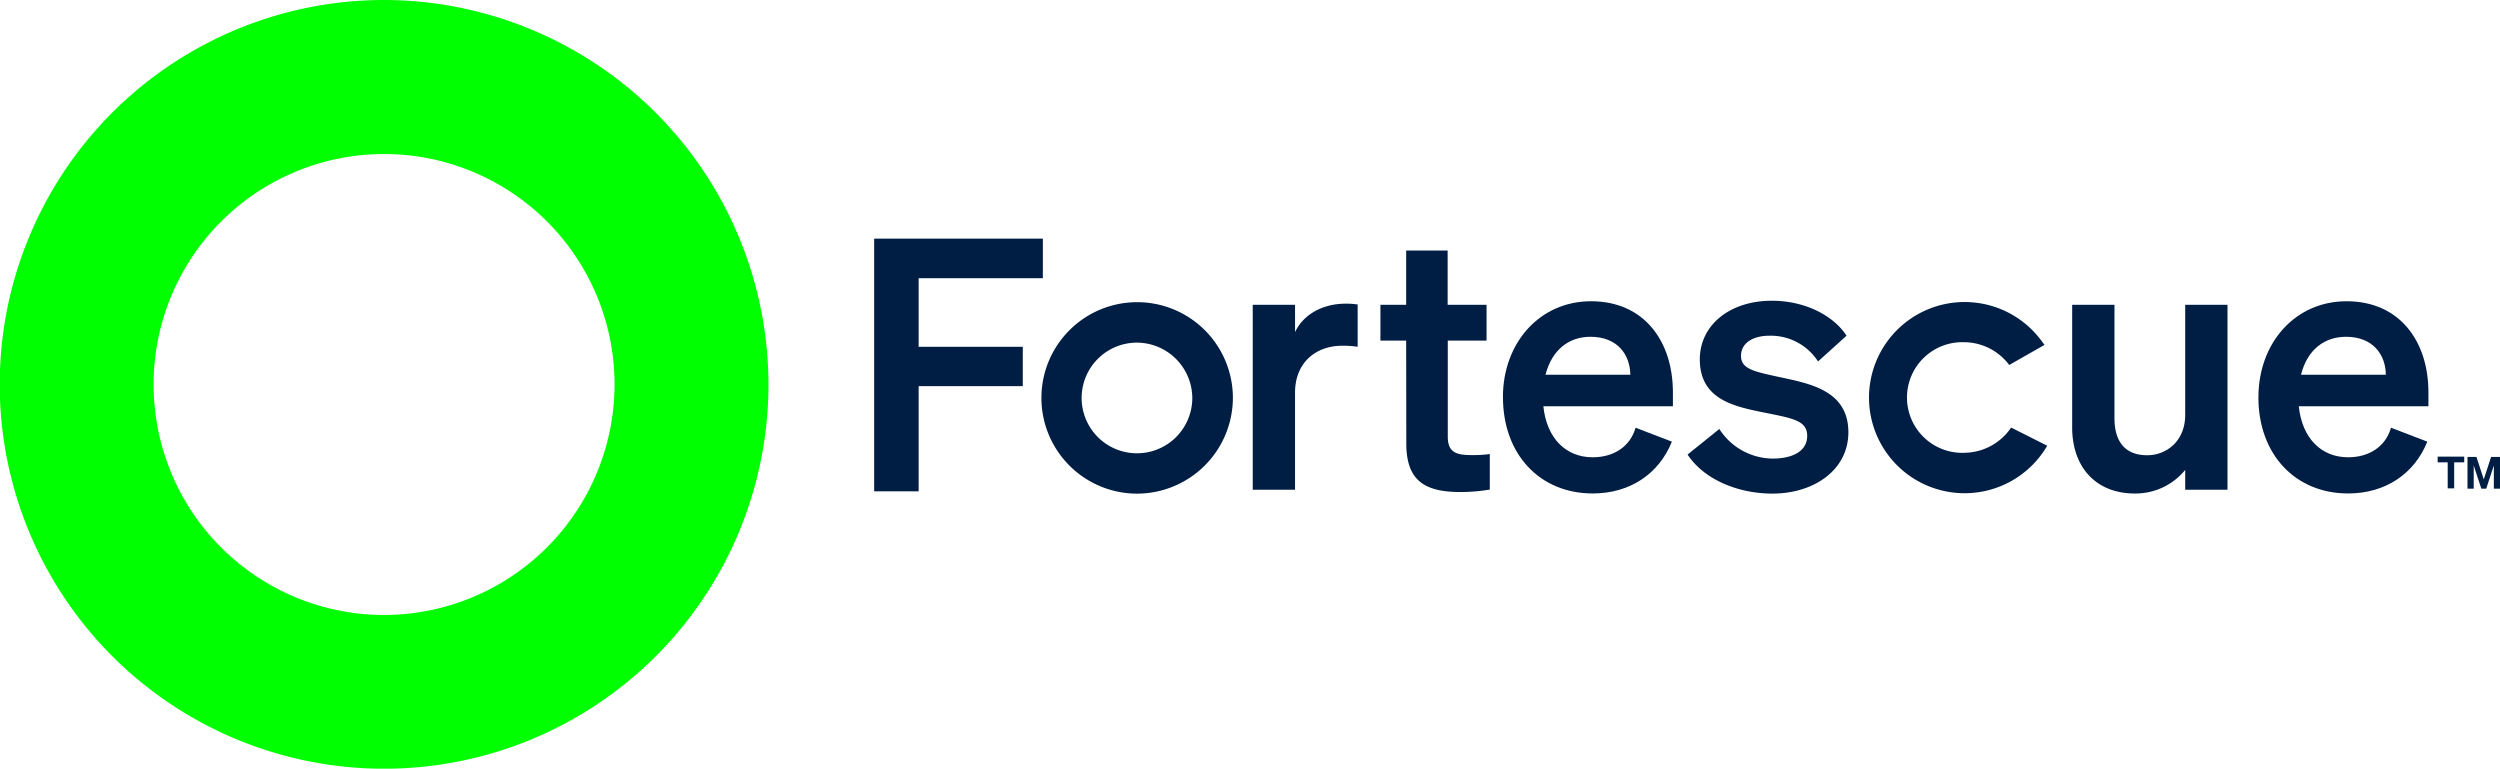
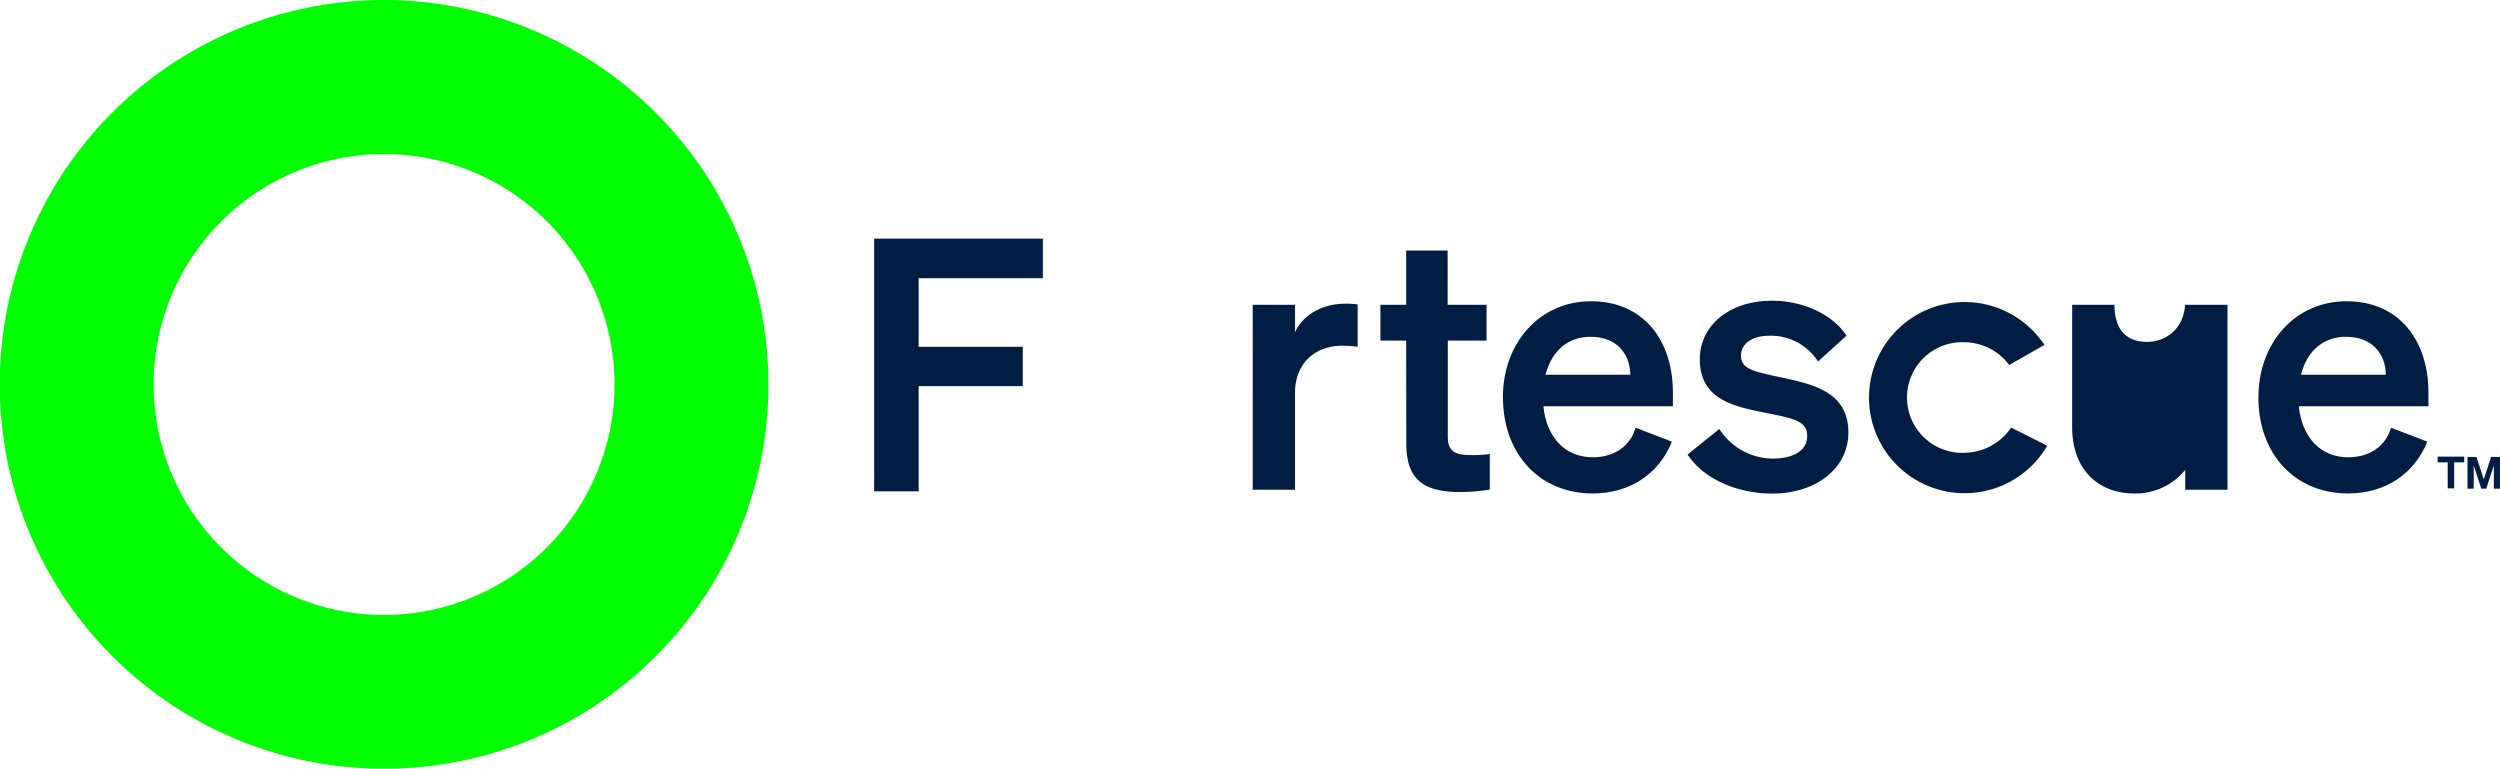
<svg xmlns="http://www.w3.org/2000/svg" viewBox="0 0 539 165.73">
  <title>Fortescue logo - Brandlogos.net</title>
  <path style="fill:lime" transform="translate(-114.5 -301.13)" d="M197.34,301.13A82.87,82.87,0,1,0,280.18,384,83,83,0,0,0,197.34,301.13Zm0,132.59A49.69,49.69,0,1,1,247,384,49.76,49.76,0,0,1,197.34,433.72Z" />
  <polygon style="fill:#001d44" points="188.47 105.93 188.47 51.45 224.84 51.45 224.84 59.98 198.06 59.98 198.06 74.77 220.51 74.77 220.51 83.25 198.06 83.25 198.06 105.93 188.47 105.93" />
  <path style="fill:#001d44" transform="translate(-114.5 -301.13)" d="M407.21,375.9a19.87,19.87,0,0,0-3.33-.23c-5.79,0-10.17,3.74-10.17,10.11v20.93h-9.12V366.84h9.12v5.9c1.75-3.74,5.85-6.14,10.93-6.14a15.64,15.64,0,0,1,2.57.18Z" />
  <path style="fill:#001d44" transform="translate(-114.5 -301.13)" d="M417.67,374.56h-5.55v-7.72h5.55V355.15h8.94v11.69H435v7.72h-8.36v20.69c0,3.57,2,4,5.32,4a25.72,25.72,0,0,0,3.74-.23v7.66a38.1,38.1,0,0,1-6.31.53c-7.6,0-11.69-2.34-11.69-10.46Z" />
  <path style="fill:#001d44" transform="translate(-114.5 -301.13)" d="M447.72,381.92H466c-.06-4.38-2.81-8.18-8.59-8.18-4.68,0-8.3,2.81-9.7,8.18m-9.18,4.85c0-11.69,7.89-20.69,19-20.69,11.52,0,17.65,8.71,17.65,19.64v3H447.25c.7,6.84,4.79,11,10.64,11,4.5,0,8.07-2.28,9.24-6.37l7.83,3c-2.81,7-9.12,11.17-17.07,11.17-11.4,0-19.35-8.42-19.35-20.75" />
  <path style="fill:#001d44" transform="translate(-114.5 -301.13)" d="M485.19,393.62A13.78,13.78,0,0,0,496.71,400c3.86,0,7.42-1.34,7.42-4.91,0-3.39-3.33-3.8-9.65-5.09s-13.5-2.86-13.5-11.4c0-7.31,6.37-12.63,15.55-12.63,7,0,13.21,3.1,16.08,7.54l-6.14,5.55A12.13,12.13,0,0,0,496,373.51c-3.74,0-6.14,1.7-6.14,4.33,0,2.86,2.86,3.39,7.89,4.5,6.78,1.46,15.26,2.86,15.26,12,0,8.07-7.37,13.21-16.37,13.21-7.37,0-14.73-3-18.3-8.42Z" />
-   <path style="fill:#001d44" transform="translate(-114.5 -301.13)" d="M594.75,406.71h-9.12v-4.27a13.83,13.83,0,0,1-10.87,5.09c-8.36,0-13.5-5.67-13.5-14.26V366.84h9.12v24.44c0,4.85,2.1,8,7.07,8,4.09,0,8.18-3,8.18-8.71V366.84h9.12Z" />
+   <path style="fill:#001d44" transform="translate(-114.5 -301.13)" d="M594.75,406.71h-9.12v-4.27a13.83,13.83,0,0,1-10.87,5.09c-8.36,0-13.5-5.67-13.5-14.26V366.84h9.12c0,4.85,2.1,8,7.07,8,4.09,0,8.18-3,8.18-8.71V366.84h9.12Z" />
  <path style="fill:#001d44" transform="translate(-114.5 -301.13)" d="M610.59,381.92h18.3c-.06-4.38-2.81-8.18-8.59-8.18-4.68,0-8.36,2.81-9.7,8.18m-9.18,4.85c0-11.69,7.89-20.69,19-20.69,11.52,0,17.65,8.71,17.65,19.64v3H610.12c.7,6.84,4.79,11,10.64,11,4.5,0,8.07-2.28,9.24-6.37l7.83,3c-2.81,7-9.12,11.17-17.07,11.17-11.4,0-19.35-8.42-19.35-20.75" />
-   <path style="fill:#001d44" transform="translate(-114.5 -301.13)" d="M359.56,375a11.93,11.93,0,1,0,12,11.93,12,12,0,0,0-12-11.93m0,32.56a20.64,20.64,0,1,1,20.75-20.64,20.7,20.7,0,0,1-20.75,20.64" />
  <path style="fill:#001d44" transform="translate(-114.5 -301.13)" d="M537.92,398.76a11.93,11.93,0,1,1,0-23.85,12.22,12.22,0,0,1,9.59,4.68c.06.06.12.18.18.23l7.6-4.33a3.25,3.25,0,0,0-.35-.47,20.61,20.61,0,1,0,.94,22.21l-7.78-3.92a12.3,12.3,0,0,1-10.17,5.44" />
  <path style="fill:#001d44" transform="translate(-114.5 -301.13)" d="M643.62,400.81v5.61h-1.4v-5.61h-2.16v-1.23h5.73v1.23Z" />
  <path style="fill:#001d44" transform="translate(-114.5 -301.13)" d="M649.47,406.48l-1.64-5v5h-1.34v-6.84h1.93l1.58,4.85,1.58-4.85h1.93v6.84h-1.34v-5l-1.64,5Z" />
</svg>